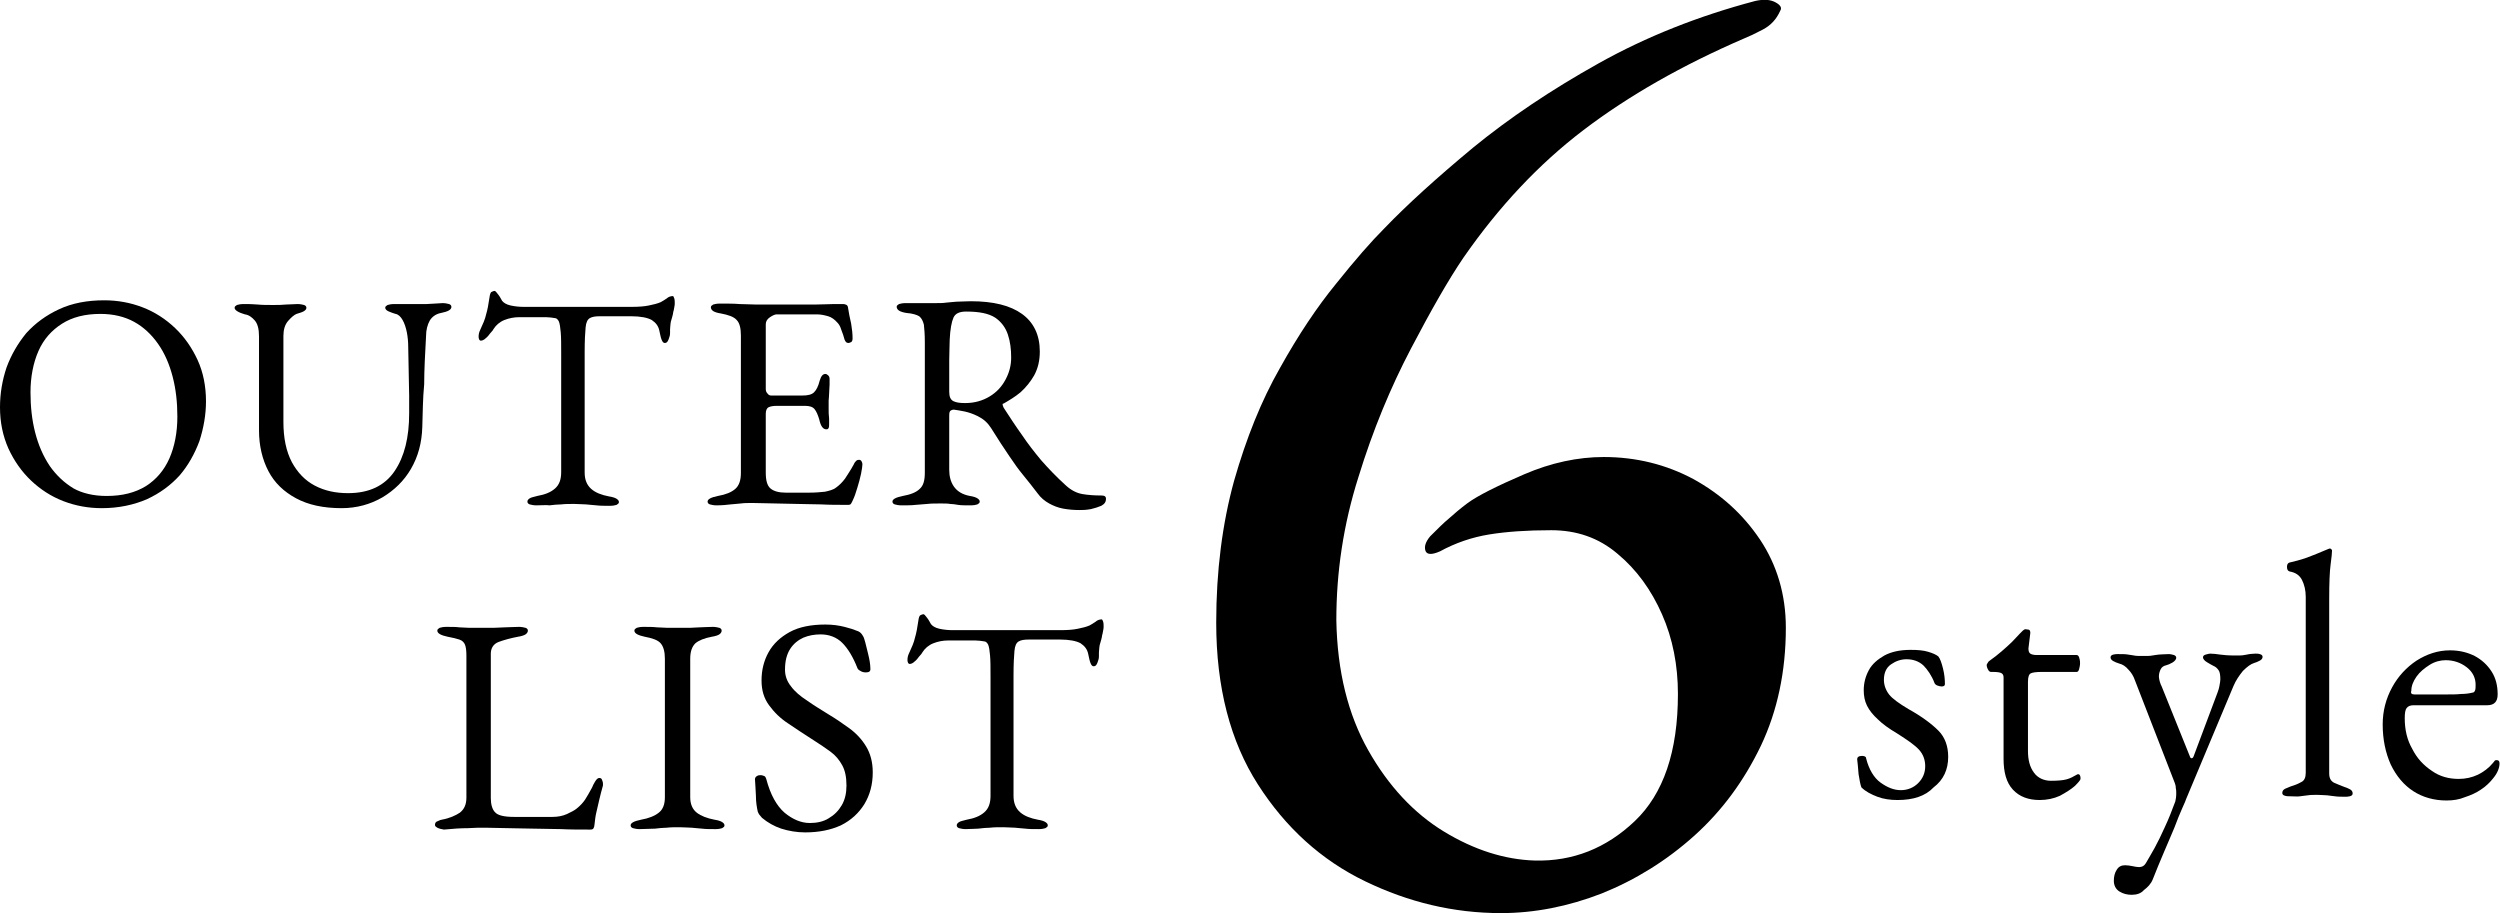
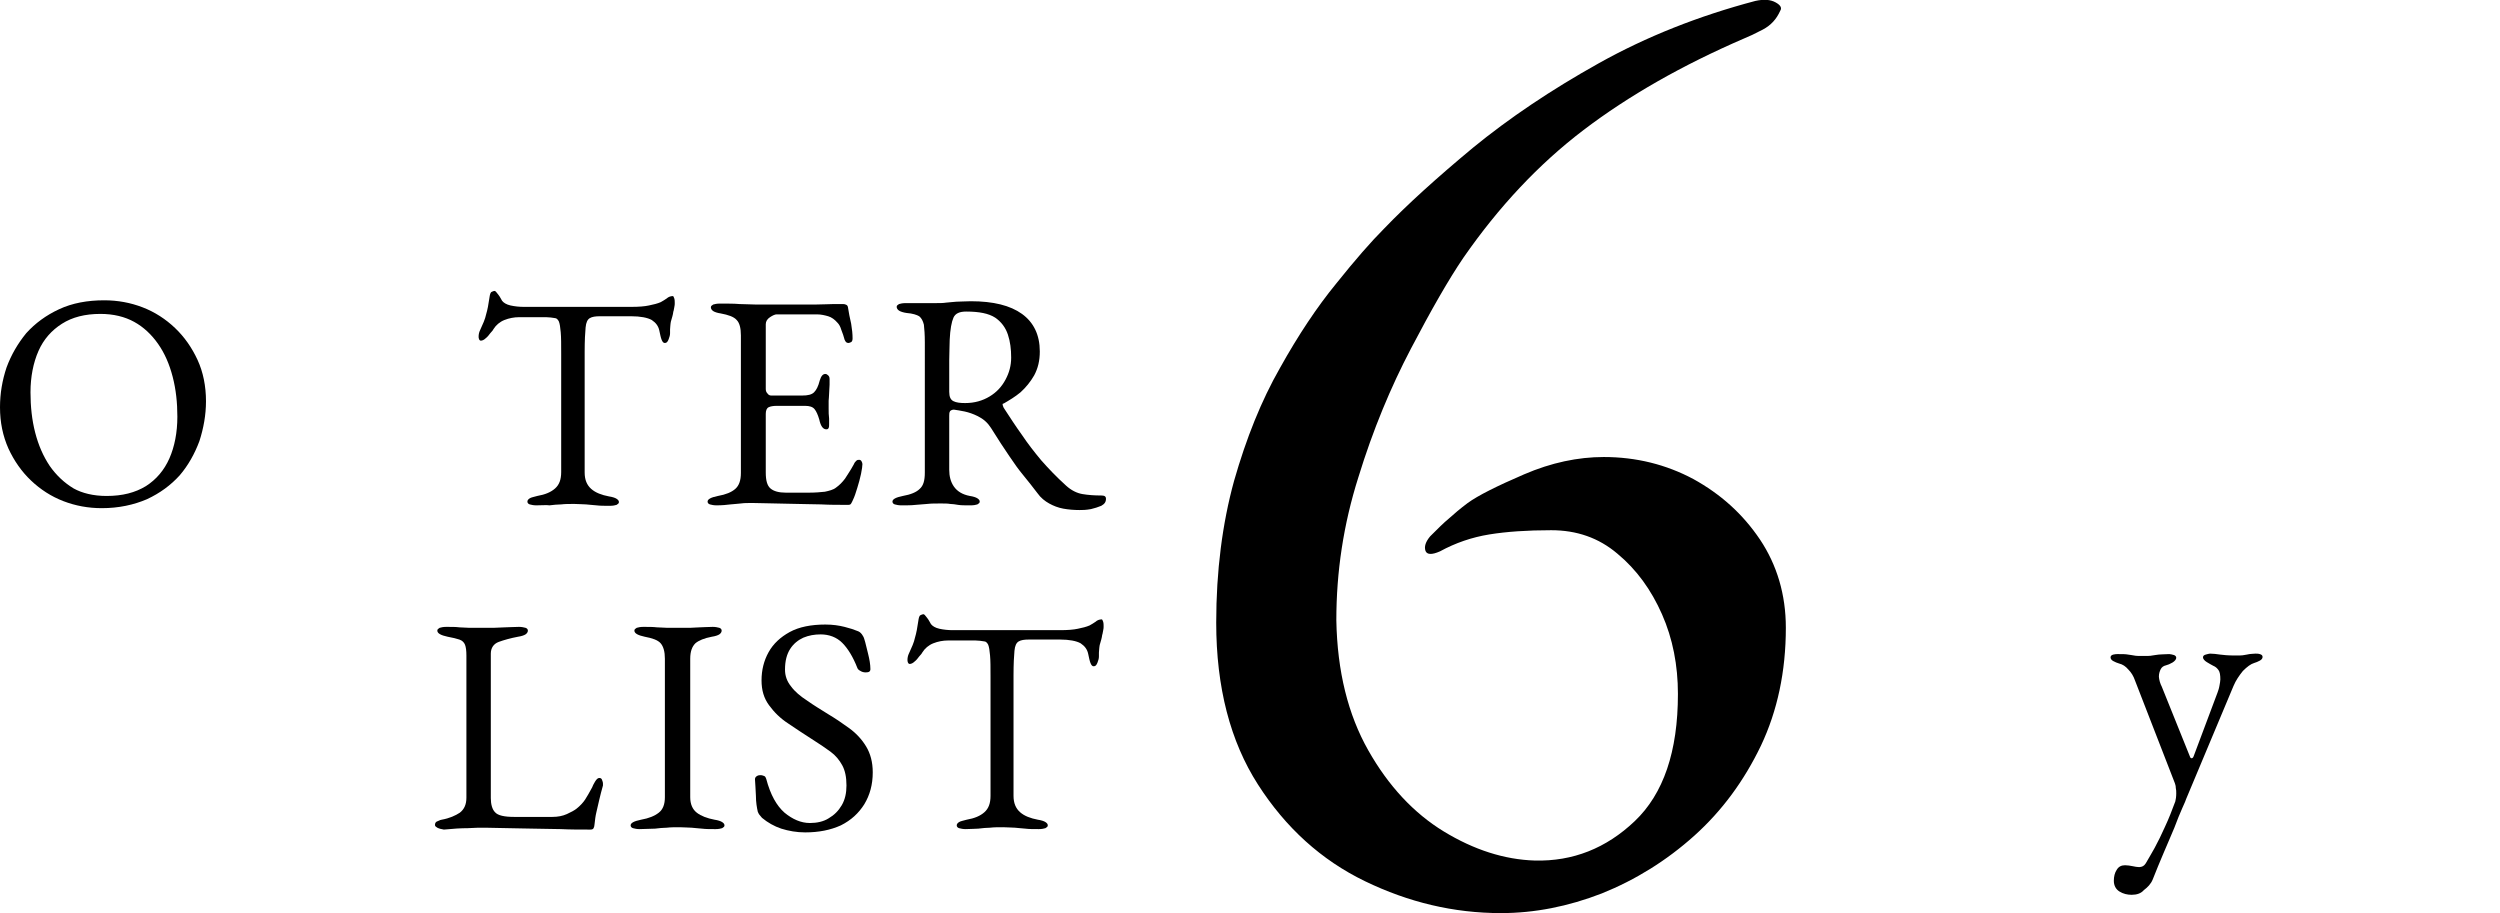
<svg xmlns="http://www.w3.org/2000/svg" version="1.1" id="レイヤー_1" x="0px" y="0px" viewBox="0 0 532.8 194.6" style="enable-background:new 0 0 532.8 194.6;" xml:space="preserve">
  <g>
    <g>
      <g>
        <path d="M21.7,108.3c-2.9,0-5.6-0.5-8.2-1.5c-2.6-1-4.9-2.5-6.9-4.4c-2-1.9-3.6-4.2-4.8-6.8C0.6,92.9,0,90,0,86.8     c0-3,0.5-5.8,1.4-8.5c1-2.7,2.4-5.1,4.2-7.3c1.9-2.1,4.2-3.8,7-5.1c2.8-1.3,6-1.9,9.6-1.9c2.9,0,5.6,0.5,8.2,1.5     c2.6,1,4.9,2.5,6.9,4.4c2,1.9,3.6,4.2,4.8,6.8c1.2,2.6,1.8,5.6,1.8,8.8c0,2.9-0.5,5.7-1.4,8.5c-1,2.7-2.4,5.2-4.2,7.3     c-1.9,2.1-4.2,3.8-7,5.1C28.5,107.6,25.3,108.3,21.7,108.3z M22.7,105.7c3.4,0,6.1-0.7,8.4-2.1c2.2-1.4,3.9-3.4,5-5.9     c1.1-2.5,1.7-5.5,1.7-8.9c0-3-0.3-5.8-1-8.5c-0.7-2.7-1.7-5-3.1-7c-1.4-2-3.1-3.6-5.1-4.7c-2-1.1-4.4-1.7-7.2-1.7     c-3.3,0-6,0.7-8.2,2.1c-2.2,1.4-3.9,3.3-5,5.8c-1.1,2.5-1.7,5.5-1.7,8.8c0,3,0.3,5.9,1,8.6c0.7,2.7,1.7,5,3.1,7.1     c1.4,2,3.1,3.6,5.1,4.8C17.5,105.1,19.9,105.7,22.7,105.7z" />
-         <path d="M72.8,108.3c-3.9,0-7.1-0.7-9.7-2.1c-2.6-1.4-4.6-3.3-5.9-5.8c-1.3-2.5-2-5.4-2-8.7v-20c0-1.6-0.3-2.7-0.9-3.4     c-0.6-0.7-1.3-1.2-2.1-1.3c-1.4-0.4-2.2-0.9-2.2-1.4c0-0.3,0.2-0.4,0.5-0.6c0.3-0.1,0.8-0.2,1.4-0.2c1,0,2,0,3,0.1     c1,0.1,2.1,0.1,3.3,0.1c1,0,1.9,0,2.8-0.1c0.9,0,1.7-0.1,2.4-0.1c0.6,0,1,0.1,1.4,0.2c0.3,0.1,0.5,0.3,0.5,0.6     c0,0.3-0.2,0.5-0.5,0.7c-0.3,0.2-0.9,0.4-1.6,0.6c-0.5,0.2-1.1,0.7-1.8,1.5c-0.7,0.8-1,1.9-1,3.2v18.3c0,3.5,0.6,6.3,1.8,8.6     c1.2,2.2,2.8,3.9,4.9,5c2.1,1.1,4.4,1.6,7.1,1.6c4.5,0,7.8-1.6,9.9-4.7c2.1-3.1,3.1-7.2,3.1-12.3c0-1,0-2.2,0-3.8     c0-1.6-0.1-3.3-0.1-5.1c0-1.8-0.1-3.5-0.1-5.2c0-1.1-0.1-2.2-0.3-3.2c-0.2-1-0.5-1.9-0.9-2.6c-0.4-0.7-0.9-1.2-1.5-1.3     c-0.4-0.1-0.9-0.3-1.4-0.5c-0.5-0.2-0.8-0.5-0.8-0.8c0-0.3,0.2-0.4,0.5-0.6c0.3-0.1,0.8-0.2,1.4-0.2c1,0,1.8,0,2.5,0     c0.7,0,1.5,0,2.4,0c0.7,0,1.3,0,2,0c0.6,0,1.2-0.1,1.8-0.1c0.6,0,1.1-0.1,1.6-0.1c0.6,0,1,0.1,1.4,0.2c0.3,0.1,0.5,0.3,0.5,0.6     c0,0.6-0.7,1-2.2,1.3c-1.1,0.2-1.9,0.8-2.4,1.6c-0.5,0.9-0.8,2-0.8,3.3c-0.2,3.7-0.4,7.2-0.4,10.3C90.1,85,90.1,88,90,91     c-0.1,3.4-0.9,6.3-2.4,8.9c-1.5,2.6-3.6,4.6-6.1,6.1C78.9,107.5,76,108.3,72.8,108.3z" />
        <path d="M114.3,107.7c-0.6,0-1-0.1-1.4-0.2c-0.3-0.1-0.5-0.3-0.5-0.6c0-0.3,0.2-0.5,0.5-0.7c0.3-0.2,0.9-0.3,1.6-0.5     c1.7-0.3,2.9-0.8,3.8-1.6c0.9-0.8,1.3-1.9,1.3-3.5V75.4c0-2,0-3.5-0.1-4.6c-0.1-1.1-0.2-1.8-0.4-2.3c-0.2-0.4-0.5-0.7-0.8-0.7     c-0.6-0.1-1.3-0.2-1.9-0.2c-0.7,0-1.6,0-2.7,0h-3.1c-1,0-2.1,0.2-3.1,0.6c-1,0.4-1.8,1.1-2.3,1.9c-0.1,0.2-0.3,0.5-0.7,0.9     c-0.3,0.4-0.6,0.8-1,1.1c-0.3,0.3-0.7,0.5-1,0.5c-0.2,0-0.3-0.1-0.4-0.3c-0.1-0.2-0.1-0.4-0.1-0.6c0-0.4,0.1-0.9,0.3-1.3     c0.6-1.3,1.1-2.4,1.3-3.4c0.3-1,0.5-2.1,0.7-3.5c0.1-0.7,0.2-1.2,0.5-1.3c0.2-0.1,0.4-0.2,0.6-0.2c0.2,0,0.4,0.3,0.8,0.8     c0.4,0.5,0.6,1,0.8,1.3c0.3,0.4,0.9,0.8,1.8,1c0.9,0.2,1.9,0.3,2.8,0.3h23c1.5,0,2.8-0.1,3.7-0.3c1-0.2,1.8-0.4,2.5-0.7     c0.5-0.3,0.9-0.5,1.3-0.8c0.3-0.3,0.8-0.5,1.3-0.5c0.1,0,0.2,0.2,0.3,0.5c0.1,0.3,0.1,0.7,0.1,1c0,0.2,0,0.5-0.1,0.9     c-0.1,0.4-0.1,0.7-0.2,0.9c-0.1,0.8-0.3,1.3-0.4,1.7c-0.1,0.3-0.2,0.7-0.2,0.9c0,0.3-0.1,0.7-0.1,1.2v0.8c0,0.4-0.1,0.8-0.3,1.3     c-0.2,0.5-0.4,0.8-0.8,0.8c-0.3,0-0.5-0.2-0.7-0.7c-0.2-0.5-0.3-1.1-0.5-2c-0.2-0.9-0.7-1.6-1.6-2.2c-0.9-0.5-2.4-0.8-4.4-0.8     h-6.6c-1,0-1.7,0.1-2.2,0.4c-0.5,0.3-0.8,0.9-0.9,2c-0.1,1-0.2,2.8-0.2,5.2v25.7c0,1.6,0.5,2.7,1.4,3.5c0.9,0.8,2.2,1.3,3.8,1.6     c0.7,0.1,1.3,0.3,1.6,0.5c0.3,0.2,0.5,0.4,0.5,0.7c0,0.3-0.2,0.4-0.5,0.6c-0.3,0.1-0.8,0.2-1.4,0.2c-1.2,0-2.1,0-2.9-0.1     c-0.8-0.1-1.5-0.1-2.2-0.2c-0.7,0-1.5-0.1-2.5-0.1c-1.1,0-2,0-2.8,0.1c-0.8,0-1.6,0.1-2.5,0.2     C116.5,107.6,115.5,107.7,114.3,107.7z" />
        <path d="M152.7,107.7c-0.6,0-1-0.1-1.4-0.2c-0.3-0.1-0.5-0.3-0.5-0.6c0-0.5,0.7-0.9,2.2-1.2c1.7-0.3,2.9-0.8,3.7-1.5     c0.8-0.7,1.2-1.8,1.2-3.4V71.5c0-1.6-0.3-2.7-0.9-3.3c-0.6-0.7-1.8-1.1-3.4-1.4c-0.7-0.1-1.3-0.3-1.6-0.5     c-0.3-0.2-0.5-0.5-0.5-0.8c0-0.3,0.2-0.4,0.5-0.6c0.3-0.1,0.8-0.2,1.4-0.2c1.7,0,3.1,0,4.2,0.1c1.2,0,2.3,0.1,3.4,0.1     c1.1,0,2.4,0,4,0c1.4,0,2.9,0,4.5,0c1.6,0,3.1,0,4.4,0c1.5,0,2.7-0.1,3.8-0.1c1,0,1.6,0,1.8,0c0.2,0,0.5,0,0.7,0.1     c0.3,0.1,0.4,0.2,0.5,0.5c0.2,1.2,0.4,2.4,0.7,3.6c0.2,1.2,0.3,2.2,0.3,3.1c0,0.4-0.1,0.7-0.3,0.8c-0.2,0.1-0.4,0.2-0.6,0.2     c-0.2,0-0.4-0.1-0.5-0.2c-0.1-0.1-0.2-0.3-0.3-0.5c-0.2-0.7-0.4-1.4-0.7-2.1c-0.2-0.7-0.5-1.2-0.8-1.5c-0.6-0.7-1.3-1.2-2-1.4     c-0.7-0.2-1.5-0.4-2.4-0.4h-8.6c-0.3,0-0.8,0.2-1.4,0.6c-0.6,0.4-0.9,0.9-0.9,1.5v13.8c0,0.4,0.1,0.7,0.4,1     c0.2,0.3,0.5,0.4,0.8,0.4h6.5c1.3,0,2.1-0.2,2.6-0.7c0.5-0.5,0.9-1.3,1.2-2.5c0.3-1,0.7-1.4,1.2-1.4c0.2,0,0.4,0.1,0.6,0.3     c0.2,0.2,0.3,0.4,0.3,0.8c0,0.2,0,0.6,0,1.2c0,0.6-0.1,1.2-0.1,1.9c0,0.7-0.1,1.2-0.1,1.5c0,0.4,0,1,0,1.7c0,0.7,0,1.4,0.1,2.1     c0,0.7,0,1.1,0,1.2c0,0.3,0,0.6-0.1,0.8c-0.1,0.2-0.2,0.3-0.5,0.3c-0.7,0-1.2-0.7-1.5-2.1c-0.3-1-0.6-1.7-1-2.2     c-0.4-0.5-1.1-0.7-2-0.7h-6.1c-0.7,0-1.3,0.1-1.7,0.3c-0.4,0.2-0.6,0.7-0.6,1.4v12.5c0,1.7,0.3,2.8,1,3.4     c0.7,0.6,1.8,0.9,3.3,0.9h4.8c1.4,0,2.6-0.1,3.5-0.2c0.9-0.2,1.8-0.4,2.4-0.9c0.7-0.5,1.3-1.1,1.9-1.9c0.5-0.8,1.2-1.8,1.9-3.1     c0.1-0.3,0.3-0.5,0.5-0.7c0.2-0.2,0.4-0.2,0.6-0.2c0.2,0,0.4,0.1,0.5,0.3c0.1,0.2,0.2,0.4,0.2,0.6c0,0.4-0.1,1.1-0.3,2.1     c-0.2,1-0.5,2-0.8,3s-0.6,1.9-0.9,2.5c-0.1,0.3-0.3,0.6-0.4,0.8c-0.1,0.2-0.3,0.3-0.6,0.3c-2.1,0-4,0-5.8-0.1     c-1.8,0-3.5-0.1-5.1-0.1c-1.6,0-3.2-0.1-4.7-0.1c-1.5,0-3.1-0.1-4.8-0.1c-1,0-1.8,0-2.5,0.1c-0.7,0.1-1.4,0.1-2.2,0.2     C154.9,107.6,153.9,107.7,152.7,107.7z" />
        <path d="M230.1,108.7c-1.2,0-2.4-0.1-3.5-0.3c-1.1-0.2-2.1-0.6-3-1.1c-0.9-0.5-1.8-1.2-2.5-2.2c-1-1.3-2-2.6-3-3.8     c-1-1.2-2-2.6-3-4.1c-1.1-1.6-2.4-3.6-3.9-6c-0.7-1.1-1.6-1.9-2.8-2.5c-1-0.5-1.9-0.8-2.8-1c-0.9-0.2-1.7-0.3-2.3-0.4     c-0.3,0-0.6,0.1-0.8,0.3c-0.2,0.3-0.2,0.6-0.2,1v11.5c0,1.4,0.3,2.6,1,3.6c0.7,1,1.8,1.7,3.4,2c0.7,0.1,1.3,0.3,1.6,0.5     c0.3,0.2,0.5,0.4,0.5,0.7c0,0.3-0.2,0.4-0.5,0.6c-0.3,0.1-0.8,0.2-1.4,0.2c-1.2,0-2.1,0-2.7-0.1c-0.6-0.1-1.2-0.2-1.7-0.2     c-0.5-0.1-1.2-0.1-2-0.1c-1.1,0-2.1,0-2.9,0.1c-0.8,0.1-1.7,0.1-2.5,0.2c-0.8,0.1-1.9,0.1-3,0.1c-0.6,0-1-0.1-1.4-0.2     c-0.3-0.1-0.5-0.3-0.5-0.6c0-0.5,0.7-0.9,2.2-1.2c1.7-0.3,2.9-0.8,3.6-1.5c0.8-0.7,1.1-1.8,1.1-3.5V73c0-1.7-0.1-2.9-0.2-3.8     c-0.2-0.8-0.5-1.4-1-1.8c-0.5-0.3-1.4-0.6-2.7-0.7c-0.7-0.1-1.3-0.3-1.6-0.5c-0.3-0.2-0.5-0.5-0.5-0.8c0-0.3,0.2-0.4,0.5-0.6     c0.3-0.1,0.8-0.2,1.4-0.2c1.2,0,2.1,0,2.6,0c0.6,0,1.1,0,1.7,0c0.5,0,1.2,0,2.1,0c0.8,0,1.6,0,2.2-0.1c0.7-0.1,1.4-0.1,2.2-0.2     c0.8,0,1.8-0.1,3.1-0.1c4.8,0,8.4,0.9,10.9,2.7c2.5,1.8,3.8,4.5,3.8,8c0,2-0.4,3.6-1.2,5.1c-0.8,1.4-1.8,2.6-2.9,3.6     c-1.2,1-2.4,1.7-3.6,2.4c-0.2,0-0.3,0.1-0.2,0.3c0,0.2,0.1,0.3,0.2,0.6c1.3,2,2.6,4,3.9,5.8c1.2,1.8,2.6,3.6,4.1,5.4     c1.5,1.7,3.2,3.5,5.3,5.4c1.1,1,2.3,1.6,3.5,1.8c1.2,0.2,2.5,0.3,4,0.3c0.7,0,1,0.2,1,0.7c0,0.7-0.3,1.1-1,1.5     c-0.7,0.3-1.4,0.5-2.2,0.7C231.4,108.7,230.7,108.7,230.1,108.7z M205.7,85.9c2,0,3.7-0.5,5.2-1.4c1.5-0.9,2.6-2.1,3.4-3.6     c0.8-1.5,1.2-3,1.2-4.7c0-1.8-0.2-3.4-0.7-4.9c-0.5-1.5-1.4-2.7-2.7-3.6c-1.4-0.9-3.4-1.3-6.2-1.3c-1.4,0-2.3,0.4-2.7,1.3     c-0.4,0.9-0.7,2.5-0.8,4.7c0,1.1-0.1,2.6-0.1,4.4c0,1.9,0,4.1,0,6.7c0,1.1,0.3,1.7,0.9,2C203.8,85.8,204.6,85.9,205.7,85.9z" />
      </g>
      <g>
        <path d="M93.2,176.4c-0.3-0.2-0.5-0.3-0.5-0.6c0-0.4,0.2-0.7,0.6-0.8c0.4-0.2,0.7-0.3,0.8-0.3c1.7-0.3,3-0.9,3.9-1.5     c0.9-0.7,1.4-1.7,1.4-3.2v-30.3c0-1-0.1-1.8-0.3-2.3c-0.2-0.5-0.6-0.9-1.2-1.1c-0.6-0.2-1.4-0.4-2.5-0.6     c-1.4-0.3-2.2-0.7-2.2-1.3c0-0.3,0.2-0.4,0.5-0.6c0.3-0.1,0.8-0.2,1.4-0.2c1.2,0,2.1,0,2.8,0.1c0.7,0,1.4,0.1,2.1,0.1     c0.7,0,1.5,0,2.4,0c1.1,0,2,0,2.8,0c0.8,0,1.6-0.1,2.4-0.1c0.8,0,1.8-0.1,3-0.1c0.6,0,1,0.1,1.4,0.2c0.3,0.1,0.5,0.3,0.5,0.6     c0,0.3-0.2,0.6-0.5,0.8c-0.3,0.2-0.9,0.4-1.6,0.5c-1.6,0.3-3,0.7-4.1,1.1c-1.1,0.4-1.7,1.3-1.7,2.5v30.8c0,1.3,0.3,2.4,0.9,3     c0.6,0.7,2,1,4.1,1h8.1c1.2,0,2.2-0.2,3.1-0.6c0.9-0.4,1.6-0.8,2-1.1c0.9-0.7,1.5-1.4,1.9-2c0.4-0.6,0.9-1.5,1.5-2.6     c0.1-0.3,0.3-0.7,0.6-1.2c0.3-0.5,0.6-0.8,0.9-0.8c0.3,0,0.5,0.1,0.6,0.4s0.2,0.5,0.2,0.8c0,0,0,0.1,0,0.2c0,0.1,0,0.1,0,0.2     c-0.3,1.1-0.6,2.2-0.8,3.1c-0.2,0.9-0.4,1.8-0.6,2.6c-0.2,0.8-0.3,1.7-0.4,2.6c0,0.3-0.1,0.6-0.2,0.8c-0.1,0.2-0.3,0.3-0.7,0.3     c-2.2,0-4.3,0-6.3-0.1c-2,0-3.9-0.1-5.8-0.1c-1.9,0-3.6-0.1-5.3-0.1c-1.7,0-3.4-0.1-5-0.1c-1.1,0-2.3,0-3.7,0.1     c-1.4,0-3.1,0.1-5.1,0.3C94,176.7,93.6,176.6,93.2,176.4z" />
        <path d="M136.3,176.7c-0.6,0-1-0.1-1.4-0.2c-0.3-0.1-0.5-0.3-0.5-0.6c0-0.5,0.7-0.9,2.2-1.2c1.7-0.3,2.9-0.8,3.8-1.5     c0.9-0.7,1.3-1.8,1.3-3.3v-29.5c0-1.5-0.3-2.6-0.9-3.3c-0.6-0.7-1.8-1.1-3.4-1.4c-1.4-0.3-2.2-0.7-2.2-1.3c0-0.3,0.2-0.4,0.5-0.6     c0.3-0.1,0.8-0.2,1.4-0.2c1.2,0,2.1,0,2.9,0.1c0.8,0,1.5,0.1,2.2,0.1c0.7,0,1.5,0,2.5,0c1,0,1.7,0,2.4,0c0.6,0,1.3-0.1,2-0.1     c0.7,0,1.6-0.1,2.8-0.1c0.6,0,1,0.1,1.4,0.2c0.3,0.1,0.5,0.3,0.5,0.6c0,0.3-0.2,0.6-0.5,0.8c-0.3,0.2-0.9,0.4-1.6,0.5     c-1.6,0.3-2.8,0.8-3.5,1.4c-0.7,0.7-1.1,1.7-1.1,3.3v29.5c0,1.5,0.5,2.6,1.4,3.3c0.9,0.7,2.2,1.2,3.8,1.5     c0.7,0.1,1.3,0.3,1.6,0.5c0.3,0.2,0.5,0.4,0.5,0.7c0,0.3-0.2,0.4-0.5,0.6c-0.3,0.1-0.8,0.2-1.4,0.2c-1.2,0-2.1,0-2.9-0.1     c-0.8-0.1-1.5-0.1-2.2-0.2c-0.7,0-1.5-0.1-2.5-0.1c-1.1,0-2,0-2.8,0.1c-0.8,0-1.6,0.1-2.5,0.2     C138.5,176.6,137.5,176.7,136.3,176.7z" />
        <path d="M171.6,177.4c-1.8,0-3.5-0.3-5.1-0.8c-1.5-0.5-2.9-1.3-4.1-2.3c-0.2-0.2-0.3-0.4-0.5-0.6c-0.2-0.2-0.3-0.5-0.4-0.7     c-0.2-0.9-0.4-2-0.4-3.4c-0.1-1.4-0.1-2.5-0.2-3.5c0-0.3,0.1-0.5,0.4-0.7c0.3-0.2,0.6-0.2,0.9-0.2c0.2,0,0.4,0.1,0.7,0.2     c0.2,0.1,0.3,0.3,0.4,0.6c0.9,3.4,2.2,5.7,3.9,7.2c1.7,1.4,3.5,2.2,5.4,2.2c1.5,0,2.9-0.3,4-1c1.2-0.7,2.1-1.6,2.8-2.8     c0.7-1.2,1-2.6,1-4.2c0-1.8-0.3-3.2-0.9-4.3c-0.6-1.1-1.4-2.1-2.5-2.9c-1.1-0.8-2.4-1.7-4-2.7c-1.7-1.1-3.4-2.2-5-3.3     c-1.7-1.1-3-2.4-4.1-3.9c-1.1-1.5-1.6-3.2-1.6-5.3c0-2.2,0.5-4.2,1.5-6c1-1.8,2.5-3.2,4.5-4.3c2-1.1,4.6-1.6,7.6-1.6     c1.6,0,2.9,0.2,4.1,0.5c1.2,0.3,2.1,0.6,2.8,0.9c0.3,0.1,0.6,0.3,0.9,0.7c0.2,0.3,0.4,0.6,0.5,1c0.3,0.9,0.5,2,0.8,3.1     c0.3,1.2,0.5,2.3,0.5,3.3c0,0.5-0.3,0.7-1,0.7c-0.4,0-0.8-0.1-1.1-0.3c-0.4-0.2-0.6-0.4-0.7-0.7c-0.9-2.3-2-4.1-3.2-5.3     c-1.2-1.2-2.8-1.8-4.6-1.8c-1.3,0-2.5,0.2-3.7,0.7c-1.1,0.5-2.1,1.3-2.8,2.4c-0.7,1.1-1.1,2.5-1.1,4.4c0,1.3,0.4,2.5,1.3,3.6     c0.8,1.1,2,2.1,3.4,3c1.4,1,2.9,1.9,4.5,2.9c1.5,0.9,3,1.9,4.5,3c1.5,1.1,2.7,2.4,3.6,3.9c0.9,1.5,1.4,3.3,1.4,5.5     c0,2.6-0.6,4.8-1.8,6.8c-1.2,1.9-2.8,3.4-5,4.5C177,176.9,174.5,177.4,171.6,177.4z" />
        <path d="M205.8,176.7c-0.6,0-1-0.1-1.4-0.2c-0.3-0.1-0.5-0.3-0.5-0.6c0-0.3,0.2-0.5,0.5-0.7c0.3-0.2,0.9-0.3,1.6-0.5     c1.7-0.3,2.9-0.8,3.8-1.6c0.9-0.8,1.3-1.9,1.3-3.5v-25.3c0-2,0-3.5-0.1-4.6c-0.1-1.1-0.2-1.8-0.4-2.3c-0.2-0.4-0.5-0.7-0.8-0.7     c-0.6-0.1-1.3-0.2-1.9-0.2c-0.7,0-1.6,0-2.7,0H202c-1,0-2.1,0.2-3.1,0.6c-1,0.4-1.8,1.1-2.3,1.9c-0.1,0.2-0.3,0.5-0.7,0.9     c-0.3,0.4-0.6,0.8-1,1.1c-0.3,0.3-0.7,0.5-1,0.5c-0.2,0-0.3-0.1-0.4-0.3c-0.1-0.2-0.1-0.4-0.1-0.6c0-0.4,0.1-0.9,0.3-1.3     c0.6-1.3,1.1-2.4,1.3-3.4c0.3-1,0.5-2.1,0.7-3.5c0.1-0.7,0.2-1.2,0.5-1.3c0.2-0.1,0.4-0.2,0.6-0.2c0.2,0,0.4,0.3,0.8,0.8     c0.4,0.5,0.6,1,0.8,1.3c0.3,0.4,0.9,0.8,1.8,1c0.9,0.2,1.9,0.3,2.8,0.3h23c1.5,0,2.8-0.1,3.7-0.3c1-0.2,1.8-0.4,2.5-0.7     c0.5-0.3,0.9-0.5,1.3-0.8c0.3-0.3,0.8-0.5,1.3-0.5c0.1,0,0.2,0.2,0.3,0.5c0.1,0.3,0.1,0.7,0.1,1c0,0.2,0,0.5-0.1,0.9     c-0.1,0.4-0.1,0.7-0.2,0.9c-0.1,0.8-0.3,1.3-0.4,1.7c-0.1,0.3-0.2,0.7-0.2,0.9c0,0.3-0.1,0.7-0.1,1.2v0.8c0,0.4-0.1,0.8-0.3,1.3     c-0.2,0.5-0.4,0.8-0.8,0.8c-0.3,0-0.5-0.2-0.7-0.7c-0.2-0.5-0.3-1.1-0.5-2c-0.2-0.9-0.7-1.6-1.6-2.2c-0.9-0.5-2.4-0.8-4.4-0.8     h-6.6c-1,0-1.7,0.1-2.2,0.4c-0.5,0.3-0.8,0.9-0.9,2c-0.1,1-0.2,2.8-0.2,5.2v25.7c0,1.6,0.5,2.7,1.4,3.5c0.9,0.8,2.2,1.3,3.8,1.6     c0.7,0.1,1.3,0.3,1.6,0.5c0.3,0.2,0.5,0.4,0.5,0.7c0,0.3-0.2,0.4-0.5,0.6c-0.3,0.1-0.8,0.2-1.4,0.2c-1.2,0-2.1,0-2.9-0.1     c-0.8-0.1-1.5-0.1-2.2-0.2c-0.7,0-1.5-0.1-2.5-0.1c-1.1,0-2,0-2.8,0.1c-0.8,0-1.6,0.1-2.5,0.2C208,176.6,206.9,176.7,205.8,176.7     z" />
      </g>
    </g>
    <g>
      <path d="M319.9,194.6c-10.1,0-19.7-2.3-29-6.8c-9.3-4.5-16.9-11.4-22.8-20.6c-5.9-9.2-8.9-20.7-8.9-34.5c0-11,1.3-21.1,3.8-30.2    c2.6-9.1,5.8-17.1,9.8-24.1c3.9-7,7.9-13,12-18c4-5,7.4-8.9,10.2-11.7c4.9-5.1,11.2-10.8,18.9-17.2c7.7-6.3,16.6-12.3,26.8-18    C350.9,7.8,362,3.4,374.1,0.2c1.8-0.4,3.2-0.3,4.3,0.3c1.1,0.6,1.4,1.2,1,1.8c-0.8,1.8-2,3.1-3.7,4c-1.7,0.9-3,1.5-4,1.9    c-13.2,5.7-24.6,12.2-34.2,19.5c-9.6,7.3-18.1,16.4-25.6,27.2c-3.2,4.7-6.9,11.2-11.2,19.4c-4.3,8.2-8.1,17.3-11.2,27.4    c-3.2,10.1-4.7,20.2-4.7,30.5c0.2,10.9,2.5,20.1,6.8,27.7c4.3,7.6,9.7,13.4,16.1,17.3c6.4,3.9,12.9,6,19.4,6.2    c8.1,0.2,15.2-2.6,21.3-8.4c6.1-5.8,9.2-14.8,9.2-27.1c0-6.1-1.1-11.8-3.4-17c-2.3-5.2-5.4-9.5-9.5-12.9c-4-3.4-8.7-5-14.1-5    c-5.1,0-9.5,0.3-13.2,0.9c-3.7,0.6-7.2,1.8-10.5,3.6c-1.8,0.8-2.8,0.7-3.1-0.1c-0.3-0.9,0-1.9,1-3.1c1.6-1.6,2.9-2.9,4-3.8    c1.1-1,2.4-2.1,4-3.3c2.2-1.6,6.2-3.6,12-6.1c5.8-2.5,11.5-3.7,17-3.7c6.9,0,13.3,1.6,19.1,4.7c5.8,3.2,10.5,7.4,14.2,12.9    c3.6,5.4,5.5,11.7,5.5,18.8c0,9.3-1.8,17.7-5.3,25.1c-3.6,7.5-8.3,13.9-14.2,19.2s-12.5,9.4-19.7,12.3    C334.2,193.2,327,194.6,319.9,194.6z" />
    </g>
    <g>
-       <path d="M404.4,170.5c-1.5,0-3-0.2-4.3-0.7c-1.3-0.5-2.5-1.1-3.4-2c-0.2-0.5-0.4-1.5-0.6-2.8c-0.1-1.3-0.2-2.4-0.3-3.2    c0-0.4,0.3-0.7,1-0.7c0.2,0,0.4,0,0.6,0.1c0.2,0.1,0.3,0.2,0.3,0.4c0.6,2.4,1.7,4.2,3.1,5.2c1.4,1,2.8,1.6,4.3,1.6    c1.4,0,2.7-0.5,3.7-1.5c1-1,1.5-2.2,1.5-3.6c0-1.3-0.4-2.5-1.3-3.5c-0.9-1-2.5-2.1-4.7-3.5c-1.7-1-3.1-2-4.1-3    c-1-0.9-1.8-1.9-2.3-2.9c-0.5-1-0.7-2.1-0.7-3.3c0-1.6,0.4-3,1.1-4.3c0.7-1.3,1.9-2.3,3.3-3.1c1.5-0.8,3.3-1.2,5.6-1.2    c1.5,0,2.7,0.1,3.7,0.4c1,0.3,1.7,0.6,2.2,1c0.4,0.5,0.7,1.4,1,2.6c0.3,1.2,0.4,2.3,0.4,3.3c0,0.3-0.2,0.5-0.7,0.5    c-0.3,0-0.6-0.1-0.9-0.2c-0.3-0.1-0.5-0.3-0.6-0.5c-0.6-1.6-1.5-2.9-2.4-3.8c-1-0.9-2.2-1.3-3.6-1.3c-1.2,0-2.3,0.4-3.3,1.1    c-1,0.7-1.5,1.8-1.5,3.3c0,1.1,0.4,2.2,1.1,3.1c0.7,0.9,2.1,1.9,4.1,3.1c2.9,1.6,5,3.2,6.4,4.6c1.4,1.4,2.1,3.3,2.1,5.6    c0,2.7-1,4.9-3.1,6.5C410.3,169.7,407.7,170.5,404.4,170.5z" />
-       <path d="M434.7,170.5c-2.4,0-4.3-0.7-5.7-2.2c-1.4-1.5-2-3.7-2-6.6v-17.3c0-0.4-0.1-0.7-0.4-0.9c-0.3-0.2-0.9-0.3-1.9-0.3h-0.4    c-0.2,0-0.5-0.2-0.6-0.5c-0.2-0.3-0.3-0.7-0.3-1c0-0.1,0.1-0.2,0.2-0.4c0.1-0.2,0.2-0.3,0.3-0.4c1-0.7,1.9-1.4,2.7-2.1    c0.8-0.7,1.6-1.4,2.2-2c0.7-0.7,1.2-1.3,1.7-1.8c0.2-0.2,0.5-0.5,0.6-0.6c0.2-0.2,0.4-0.3,0.6-0.3c0.2,0,0.5,0.1,0.7,0.1    c0.2,0.1,0.3,0.3,0.3,0.7l-0.4,3.3c0,0.5,0.1,0.9,0.4,1.1c0.3,0.2,0.8,0.3,1.4,0.3h8.5c0.2,0,0.4,0.2,0.5,0.5    c0.1,0.3,0.2,0.7,0.2,1.2s-0.1,0.9-0.2,1.3c-0.1,0.4-0.3,0.6-0.5,0.6h-7.4c-1.2,0-2,0.1-2.4,0.3c-0.4,0.2-0.6,0.8-0.6,1.8V160    c0,2,0.4,3.5,1.3,4.7c0.8,1.1,2.1,1.7,3.6,1.7c1.4,0,2.6-0.1,3.3-0.3c0.8-0.2,1.5-0.6,2.2-1c0.1-0.1,0.2-0.1,0.3-0.1    c0.2,0,0.3,0.1,0.4,0.3c0.1,0.2,0.1,0.5,0.1,0.7c0,0.2-0.4,0.7-1.2,1.5c-0.8,0.7-1.9,1.4-3.2,2.1    C437.7,170.2,436.2,170.5,434.7,170.5z" />
      <path d="M454.3,190.7c-0.9,0-1.8-0.2-2.6-0.7c-0.8-0.5-1.2-1.3-1.2-2.3c0-0.9,0.2-1.7,0.6-2.3c0.4-0.7,1-1,1.8-1    c0.5,0,1.1,0.1,1.6,0.2c0.5,0.1,1,0.2,1.4,0.2c0.3,0,0.6-0.1,0.8-0.2c0.2-0.1,0.4-0.3,0.6-0.6c0.5-0.9,1.2-2,1.9-3.3    c0.7-1.3,1.5-2.9,2.2-4.5c0.8-1.7,1.5-3.5,2.2-5.4c0.1-0.4,0.2-1,0.2-1.7c0-0.4,0-0.8-0.1-1.2c0-0.4-0.1-0.7-0.2-1L455,145    c-0.3-0.9-0.8-1.7-1.4-2.3c-0.6-0.7-1.2-1.1-2-1.3c-0.4-0.1-0.8-0.3-1.2-0.5c-0.4-0.2-0.6-0.5-0.6-0.8c0-0.3,0.2-0.5,0.6-0.6    c0.4-0.1,0.7-0.1,0.9-0.1c1,0,1.7,0,2.2,0.1c0.5,0.1,0.9,0.1,1.3,0.2c0.4,0.1,1.1,0.1,1.9,0.1c0.9,0,1.6,0,2-0.1    c0.4-0.1,0.9-0.1,1.4-0.2c0.5,0,1.2-0.1,2.2-0.1c0.3,0,0.6,0.1,1,0.2c0.3,0.1,0.5,0.3,0.5,0.6c0,0.3-0.3,0.7-0.8,1    c-0.5,0.3-1,0.5-1.4,0.6c-0.5,0.1-0.9,0.4-1.1,0.8c-0.2,0.4-0.4,0.9-0.4,1.6c0,0.3,0.1,0.7,0.2,1.1c0.1,0.4,0.3,0.8,0.4,1l6,14.9    c0.1,0.3,0.2,0.4,0.4,0.4c0.1,0,0.3-0.1,0.4-0.4l5.1-13.6c0.1-0.3,0.3-0.8,0.4-1.4c0.1-0.6,0.2-1,0.2-1.4c0-0.9-0.1-1.6-0.4-2    c-0.3-0.4-0.6-0.7-1.1-0.9c-0.4-0.2-0.9-0.5-1.4-0.8c-0.5-0.3-0.8-0.7-0.8-1c0-0.3,0.2-0.5,0.6-0.6c0.4-0.1,0.7-0.2,0.9-0.2    c0.7,0,1.4,0.1,2.1,0.2c0.7,0.1,1.8,0.2,3.2,0.2c0.9,0,1.6,0,2-0.1c0.4-0.1,0.8-0.1,1.1-0.2c0.3,0,0.7-0.1,1.3-0.1    c0.2,0,0.6,0,0.9,0.1c0.4,0.1,0.6,0.3,0.6,0.6c0,0.3-0.2,0.6-0.6,0.8c-0.4,0.2-0.8,0.4-1.2,0.5c-0.7,0.2-1.5,0.8-2.4,1.7    c-0.8,1-1.5,2-2,3.2l-10.1,24.1c0,0.1-0.3,0.8-0.8,1.9c-0.5,1.1-1.1,2.6-1.7,4.2c-0.7,1.7-1.5,3.5-2.3,5.4    c-0.8,1.9-1.6,3.8-2.3,5.6c-0.4,1-1.1,1.7-1.9,2.3C456.3,190.4,455.4,190.7,454.3,190.7z" />
-       <path d="M487.9,169.7c-0.2,0-0.6,0-0.9-0.1c-0.4-0.1-0.6-0.3-0.6-0.6c0-0.4,0.2-0.7,0.6-0.9c0.4-0.2,0.8-0.3,1.2-0.5    c0.7-0.2,1.5-0.5,2.2-0.9c0.7-0.3,1-1,1-2v-37.5c0-1.4-0.3-2.6-0.8-3.6c-0.5-1-1.4-1.6-2.6-1.8c-0.4-0.1-0.6-0.4-0.6-1    c0-0.5,0.2-0.8,0.5-0.9c1.3-0.3,2.4-0.6,3.3-0.9c0.9-0.3,1.8-0.7,2.6-1c0.8-0.3,1.6-0.7,2.4-1c0.2-0.1,0.3-0.1,0.4-0.1    c0.1,0,0.2,0.1,0.3,0.2c0.1,0.1,0.1,0.2,0.1,0.3c0,0.4-0.1,1.4-0.3,2.9c-0.2,1.5-0.3,3.9-0.3,7.3v37.2c0,1,0.3,1.6,1,2    c0.7,0.3,1.4,0.6,2.2,0.9c0.4,0.1,0.8,0.3,1.2,0.5c0.4,0.2,0.6,0.5,0.6,0.9c0,0.3-0.2,0.5-0.6,0.6s-0.7,0.1-0.9,0.1    c-0.9,0-1.7,0-2.3-0.1c-0.6-0.1-1.1-0.1-1.6-0.2c-0.5,0-1.2-0.1-2.1-0.1c-0.8,0-1.5,0-2.1,0.1c-0.5,0.1-1.1,0.1-1.6,0.2    S488.9,169.7,487.9,169.7z" />
-       <path d="M521.4,170.6c-2.7,0-5.1-0.7-7.1-2c-2-1.3-3.6-3.2-4.8-5.7c-1.1-2.5-1.7-5.3-1.7-8.5c0-2.9,0.7-5.5,2-7.9    c1.3-2.4,3.1-4.3,5.2-5.7c2.2-1.4,4.6-2.2,7.1-2.2c2,0,3.7,0.4,5.3,1.2c1.5,0.8,2.7,1.9,3.6,3.3c0.9,1.4,1.3,3,1.3,4.9    c0,1.5-0.7,2.3-2.2,2.3h-15.7c-0.7,0-1.2,0.2-1.5,0.6c-0.3,0.4-0.4,1.1-0.4,2.2c0,2.4,0.5,4.6,1.6,6.5c1,2,2.4,3.5,4.2,4.7    c1.7,1.2,3.6,1.7,5.7,1.7c1.5,0,2.8-0.3,4.1-0.9c1.2-0.6,2.3-1.4,3.2-2.5c0.2-0.2,0.3-0.4,0.4-0.5c0.1-0.1,0.2-0.1,0.4-0.1    c0.4,0,0.6,0.2,0.6,0.7c0,0.9-0.4,2-1.3,3.1c-0.7,0.9-1.6,1.8-2.7,2.5c-1,0.7-2.2,1.2-3.4,1.6    C524.1,170.4,522.8,170.6,521.4,170.6z M514.6,148h6.8c1.2,0,2.2,0,3.1-0.1c0.8,0,1.7-0.1,2.5-0.3c0.2,0,0.4-0.2,0.5-0.5    c0.1-0.3,0.1-0.7,0.1-1.2c0-1.4-0.6-2.7-1.9-3.7c-1.3-1-2.8-1.5-4.5-1.5c-1.1,0-2.3,0.3-3.4,1c-1.1,0.7-2.1,1.5-2.8,2.5    c-0.7,1-1.1,2-1.1,3C513.7,147.8,514,148,514.6,148z" />
    </g>
  </g>
</svg>